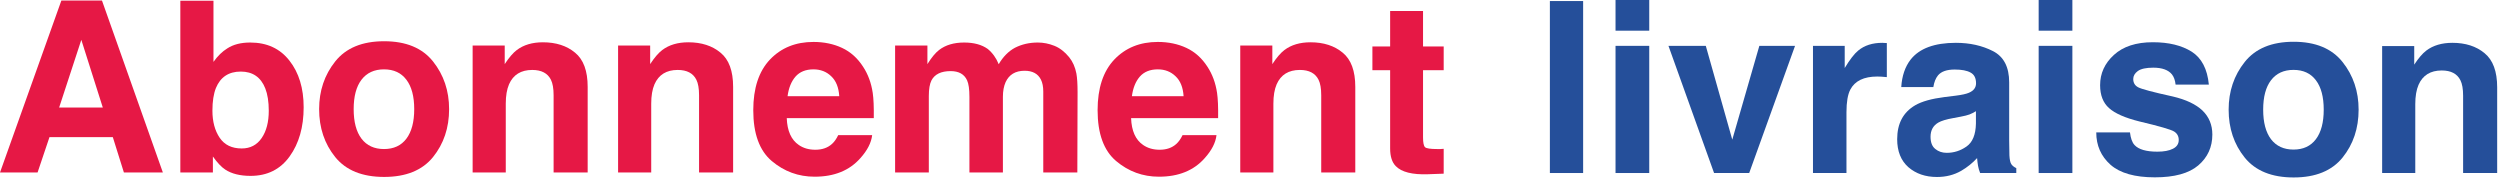
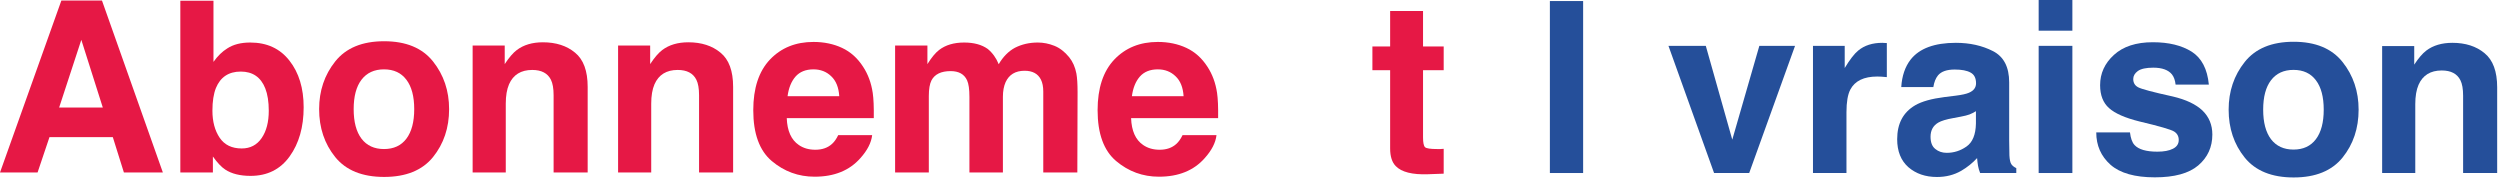
<svg xmlns="http://www.w3.org/2000/svg" width="565" height="44" viewBox="0 0 565 44" fill="none">
  <path d="M326.273 33.631V39.248L322.714 39.379C319.163 39.502 316.737 38.887 315.436 37.534C314.593 36.672 314.171 35.345 314.171 33.552V15.86H310.163V10.507H314.171V2.492H321.606V10.507H326.273V15.86H321.606V31.047C321.606 32.225 321.756 32.963 322.054 33.262C322.353 33.544 323.267 33.684 324.797 33.684C325.025 33.684 325.262 33.684 325.509 33.684C325.772 33.666 326.027 33.649 326.273 33.631Z" fill="#E61845" />
-   <path d="M293.771 15.807C291.222 15.807 289.473 16.888 288.523 19.05C288.031 20.193 287.785 21.652 287.785 23.427V38.984H280.297V10.296H287.548V14.489C288.515 13.012 289.429 11.949 290.29 11.298C291.837 10.138 293.797 9.558 296.17 9.558C299.141 9.558 301.566 10.34 303.447 11.905C305.346 13.452 306.295 16.027 306.295 19.63V38.984H298.596V21.502C298.596 19.991 298.394 18.831 297.989 18.022C297.251 16.545 295.845 15.807 293.771 15.807Z" fill="#E61845" />
  <path d="M274.926 30.546C274.733 32.252 273.845 33.983 272.263 35.741C269.802 38.536 266.357 39.933 261.927 39.933C258.271 39.933 255.045 38.755 252.25 36.4C249.456 34.044 248.058 30.212 248.058 24.904C248.058 19.929 249.315 16.115 251.829 13.46C254.36 10.806 257.638 9.479 261.664 9.479C264.054 9.479 266.208 9.927 268.124 10.824C270.04 11.72 271.622 13.135 272.87 15.069C273.995 16.774 274.724 18.752 275.058 21.002C275.251 22.32 275.331 24.218 275.295 26.697H255.626C255.731 29.58 256.636 31.601 258.341 32.761C259.378 33.482 260.626 33.842 262.085 33.842C263.632 33.842 264.889 33.403 265.856 32.524C266.383 32.049 266.849 31.39 267.253 30.546H274.926ZM267.491 21.74C267.368 19.753 266.761 18.25 265.671 17.231C264.599 16.194 263.263 15.675 261.664 15.675C259.923 15.675 258.57 16.22 257.603 17.31C256.654 18.4 256.056 19.877 255.81 21.74H267.491Z" fill="#E61845" />
  <path d="M218.561 18.154C217.928 16.765 216.689 16.071 214.844 16.071C212.699 16.071 211.258 16.765 210.519 18.154C210.115 18.945 209.913 20.123 209.913 21.687V38.984H202.293V10.296H209.596V14.489C210.528 12.995 211.407 11.931 212.233 11.298C213.692 10.173 215.582 9.611 217.902 9.611C220.099 9.611 221.875 10.094 223.228 11.061C224.318 11.957 225.144 13.109 225.707 14.515C226.691 12.828 227.913 11.588 229.372 10.797C230.919 10.006 232.641 9.611 234.54 9.611C235.805 9.611 237.053 9.857 238.284 10.349C239.514 10.841 240.631 11.703 241.633 12.933C242.441 13.935 242.986 15.165 243.267 16.625C243.443 17.591 243.531 19.006 243.531 20.87L243.478 38.984H235.779V20.685C235.779 19.595 235.603 18.699 235.252 17.996C234.584 16.66 233.353 15.992 231.56 15.992C229.486 15.992 228.053 16.853 227.262 18.576C226.858 19.49 226.656 20.588 226.656 21.872V38.984H219.089V21.872C219.089 20.166 218.913 18.927 218.561 18.154Z" fill="#E61845" />
  <path d="M197.107 30.546C196.913 32.252 196.026 33.983 194.444 35.741C191.983 38.536 188.537 39.933 184.108 39.933C180.451 39.933 177.226 38.755 174.431 36.4C171.636 34.044 170.239 30.212 170.239 24.904C170.239 19.929 171.495 16.115 174.009 13.46C176.54 10.806 179.819 9.479 183.844 9.479C186.235 9.479 188.388 9.927 190.304 10.824C192.22 11.72 193.802 13.135 195.05 15.069C196.175 16.774 196.905 18.752 197.239 21.002C197.432 22.32 197.511 24.218 197.476 26.697H177.806C177.911 29.58 178.817 31.601 180.522 32.761C181.559 33.482 182.807 33.842 184.266 33.842C185.813 33.842 187.07 33.403 188.036 32.524C188.564 32.049 189.03 31.39 189.434 30.546H197.107ZM189.671 21.74C189.548 19.753 188.942 18.25 187.852 17.231C186.78 16.194 185.444 15.675 183.844 15.675C182.104 15.675 180.75 16.22 179.783 17.31C178.834 18.4 178.237 19.877 177.99 21.74H189.671Z" fill="#E61845" />
  <path d="M153.161 15.807C150.612 15.807 148.863 16.888 147.914 19.05C147.421 20.193 147.175 21.652 147.175 23.427V38.984H139.687V10.296H146.938V14.489C147.905 13.012 148.819 11.949 149.68 11.298C151.227 10.138 153.187 9.558 155.56 9.558C158.531 9.558 160.957 10.34 162.837 11.905C164.736 13.452 165.685 16.027 165.685 19.63V38.984H157.986V21.502C157.986 19.991 157.784 18.831 157.379 18.022C156.641 16.545 155.235 15.807 153.161 15.807Z" fill="#E61845" />
  <path d="M120.289 15.807C117.74 15.807 115.991 16.888 115.042 19.05C114.55 20.193 114.304 21.652 114.304 23.427V38.984H106.815V10.296H114.066V14.489C115.033 13.012 115.947 11.949 116.808 11.298C118.355 10.138 120.315 9.558 122.688 9.558C125.659 9.558 128.085 10.34 129.966 11.905C131.864 13.452 132.813 16.027 132.813 19.63V38.984H125.114V21.502C125.114 19.991 124.912 18.831 124.508 18.022C123.769 16.545 122.363 15.807 120.289 15.807Z" fill="#E61845" />
  <path d="M97.859 13.882C100.284 16.923 101.497 20.518 101.497 24.666C101.497 28.885 100.284 32.498 97.859 35.503C95.433 38.492 91.75 39.986 86.811 39.986C81.871 39.986 78.189 38.492 75.763 35.503C73.337 32.498 72.124 28.885 72.124 24.666C72.124 20.518 73.337 16.923 75.763 13.882C78.189 10.841 81.871 9.321 86.811 9.321C91.75 9.321 95.433 10.841 97.859 13.882ZM86.784 15.675C84.587 15.675 82.891 16.457 81.696 18.022C80.518 19.569 79.929 21.784 79.929 24.666C79.929 27.549 80.518 29.773 81.696 31.337C82.891 32.902 84.587 33.684 86.784 33.684C88.982 33.684 90.669 32.902 91.847 31.337C93.025 29.773 93.614 27.549 93.614 24.666C93.614 21.784 93.025 19.569 91.847 18.022C90.669 16.457 88.982 15.675 86.784 15.675Z" fill="#E61845" />
  <path d="M56.629 39.748C54.255 39.748 52.348 39.274 50.907 38.325C50.045 37.762 49.114 36.778 48.112 35.372V38.984H40.755V0.171H48.244V13.988C49.193 12.652 50.239 11.632 51.382 10.929C52.735 10.05 54.458 9.611 56.549 9.611C60.329 9.611 63.282 10.973 65.409 13.698C67.553 16.422 68.626 19.938 68.626 24.245C68.626 28.709 67.571 32.41 65.462 35.345C63.352 38.281 60.408 39.748 56.629 39.748ZM60.742 25.036C60.742 22.997 60.478 21.309 59.951 19.973C58.949 17.442 57.103 16.176 54.414 16.176C51.689 16.176 49.817 17.416 48.797 19.894C48.27 21.212 48.007 22.918 48.007 25.009C48.007 27.47 48.551 29.509 49.641 31.127C50.731 32.744 52.392 33.552 54.625 33.552C56.558 33.552 58.061 32.77 59.133 31.206C60.206 29.641 60.742 27.584 60.742 25.036Z" fill="#E61845" />
  <path d="M25.497 30.995H11.18L8.49 38.984H0L13.869 0.119H23.045L36.809 38.984H28.002L25.497 30.995ZM23.23 24.297L18.378 9.004L13.368 24.297H23.23Z" fill="#E61845" />
  <path d="M551.838 15.926C549.289 15.926 547.54 17.007 546.591 19.169C546.099 20.311 545.853 21.77 545.853 23.546V39.102H538.364V10.415H545.615V14.607C546.582 13.131 547.496 12.067 548.357 11.417C549.904 10.257 551.864 9.677 554.237 9.677C557.208 9.677 559.634 10.459 561.515 12.023C563.413 13.57 564.362 16.145 564.362 19.749V39.102H556.663V21.621C556.663 20.109 556.461 18.949 556.057 18.141C555.318 16.664 553.912 15.926 551.838 15.926Z" fill="#254F9A" />
  <path d="M529.407 14.001C531.833 17.042 533.046 20.637 533.046 24.785C533.046 29.004 531.833 32.616 529.407 35.622C526.982 38.61 523.299 40.105 518.36 40.105C513.42 40.105 509.738 38.61 507.312 35.622C504.886 32.616 503.673 29.004 503.673 24.785C503.673 20.637 504.886 17.042 507.312 14.001C509.738 10.96 513.42 9.439 518.36 9.439C523.299 9.439 526.982 10.96 529.407 14.001ZM518.333 15.794C516.136 15.794 514.44 16.576 513.244 18.141C512.067 19.688 511.478 21.902 511.478 24.785C511.478 27.668 512.067 29.892 513.244 31.456C514.44 33.02 516.136 33.803 518.333 33.803C520.531 33.803 522.218 33.02 523.396 31.456C524.573 29.892 525.162 27.668 525.162 24.785C525.162 21.902 524.573 19.688 523.396 18.141C522.218 16.576 520.531 15.794 518.333 15.794Z" fill="#254F9A" />
  <path d="M495.323 11.681C497.573 13.122 498.865 15.601 499.199 19.116H491.684C491.579 18.149 491.306 17.385 490.867 16.822C490.041 15.803 488.634 15.293 486.648 15.293C485.013 15.293 483.844 15.548 483.141 16.058C482.456 16.567 482.113 17.165 482.113 17.851C482.113 18.712 482.482 19.336 483.22 19.723C483.958 20.127 486.569 20.821 491.051 21.806C494.04 22.509 496.281 23.572 497.775 24.996C499.251 26.438 499.99 28.239 499.99 30.401C499.99 33.249 498.926 35.578 496.799 37.389C494.69 39.182 491.42 40.078 486.991 40.078C482.473 40.078 479.133 39.129 476.971 37.23C474.827 35.315 473.754 32.88 473.754 29.927H481.375C481.533 31.263 481.875 32.212 482.403 32.774C483.334 33.776 485.057 34.277 487.571 34.277C489.047 34.277 490.216 34.058 491.078 33.618C491.957 33.179 492.396 32.52 492.396 31.641C492.396 30.797 492.044 30.155 491.341 29.716C490.638 29.276 488.028 28.52 483.51 27.448C480.258 26.64 477.964 25.629 476.628 24.416C475.292 23.221 474.625 21.498 474.625 19.248C474.625 16.594 475.662 14.317 477.736 12.419C479.828 10.503 482.763 9.545 486.542 9.545C490.128 9.545 493.055 10.257 495.323 11.681Z" fill="#254F9A" />
  <path d="M468.357 10.362V39.102H460.737V10.362H468.357ZM468.357 0V6.935H460.737V0H468.357Z" fill="#254F9A" />
  <path d="M431.794 13.474C433.781 10.942 437.191 9.677 442.025 9.677C445.171 9.677 447.966 10.301 450.409 11.549C452.853 12.797 454.074 15.152 454.074 18.615V31.799C454.074 32.713 454.092 33.82 454.127 35.121C454.18 36.105 454.329 36.773 454.575 37.125C454.822 37.477 455.191 37.767 455.683 37.995V39.102H447.509C447.281 38.523 447.122 37.977 447.034 37.468C446.947 36.958 446.876 36.378 446.823 35.727C445.786 36.852 444.591 37.81 443.238 38.602C441.62 39.533 439.792 39.999 437.753 39.999C435.152 39.999 432.998 39.261 431.293 37.784C429.606 36.29 428.762 34.181 428.762 31.456C428.762 27.923 430.124 25.365 432.849 23.783C434.343 22.922 436.54 22.307 439.441 21.938L441.998 21.621C443.387 21.445 444.38 21.226 444.978 20.962C446.05 20.505 446.586 19.793 446.586 18.826C446.586 17.648 446.173 16.84 445.347 16.4C444.538 15.943 443.343 15.715 441.761 15.715C439.986 15.715 438.729 16.154 437.99 17.033C437.463 17.684 437.112 18.562 436.936 19.67H429.685C429.843 17.156 430.546 15.091 431.794 13.474ZM437.384 33.671C438.087 34.251 438.948 34.541 439.968 34.541C441.585 34.541 443.071 34.066 444.424 33.117C445.795 32.168 446.507 30.436 446.56 27.923V25.128C446.085 25.427 445.602 25.673 445.11 25.866C444.635 26.042 443.976 26.209 443.132 26.367L441.445 26.684C439.863 26.965 438.729 27.308 438.043 27.712C436.883 28.398 436.303 29.461 436.303 30.902C436.303 32.185 436.663 33.108 437.384 33.671Z" fill="#254F9A" />
  <path d="M424.261 17.297C421.238 17.297 419.208 18.281 418.171 20.25C417.591 21.357 417.301 23.062 417.301 25.365V39.102H409.733V10.362H416.905V15.372C418.065 13.456 419.076 12.146 419.937 11.443C421.344 10.266 423.172 9.677 425.422 9.677C425.562 9.677 425.677 9.686 425.764 9.703C425.87 9.703 426.09 9.712 426.424 9.729V17.429C425.949 17.376 425.527 17.341 425.158 17.323C424.789 17.306 424.49 17.297 424.261 17.297Z" fill="#254F9A" />
  <path d="M377.072 10.362H385.51L391.495 31.561L397.612 10.362H405.681L395.318 39.102H387.382L377.072 10.362Z" fill="#254F9A" />
-   <path d="M372.73 10.362V39.102H365.11V10.362H372.73ZM372.73 0V6.935H365.11V0H372.73Z" fill="#254F9A" />
  <path d="M350.273 0.237H357.788V39.102H350.273V0.237Z" fill="#254F9A" />
</svg>